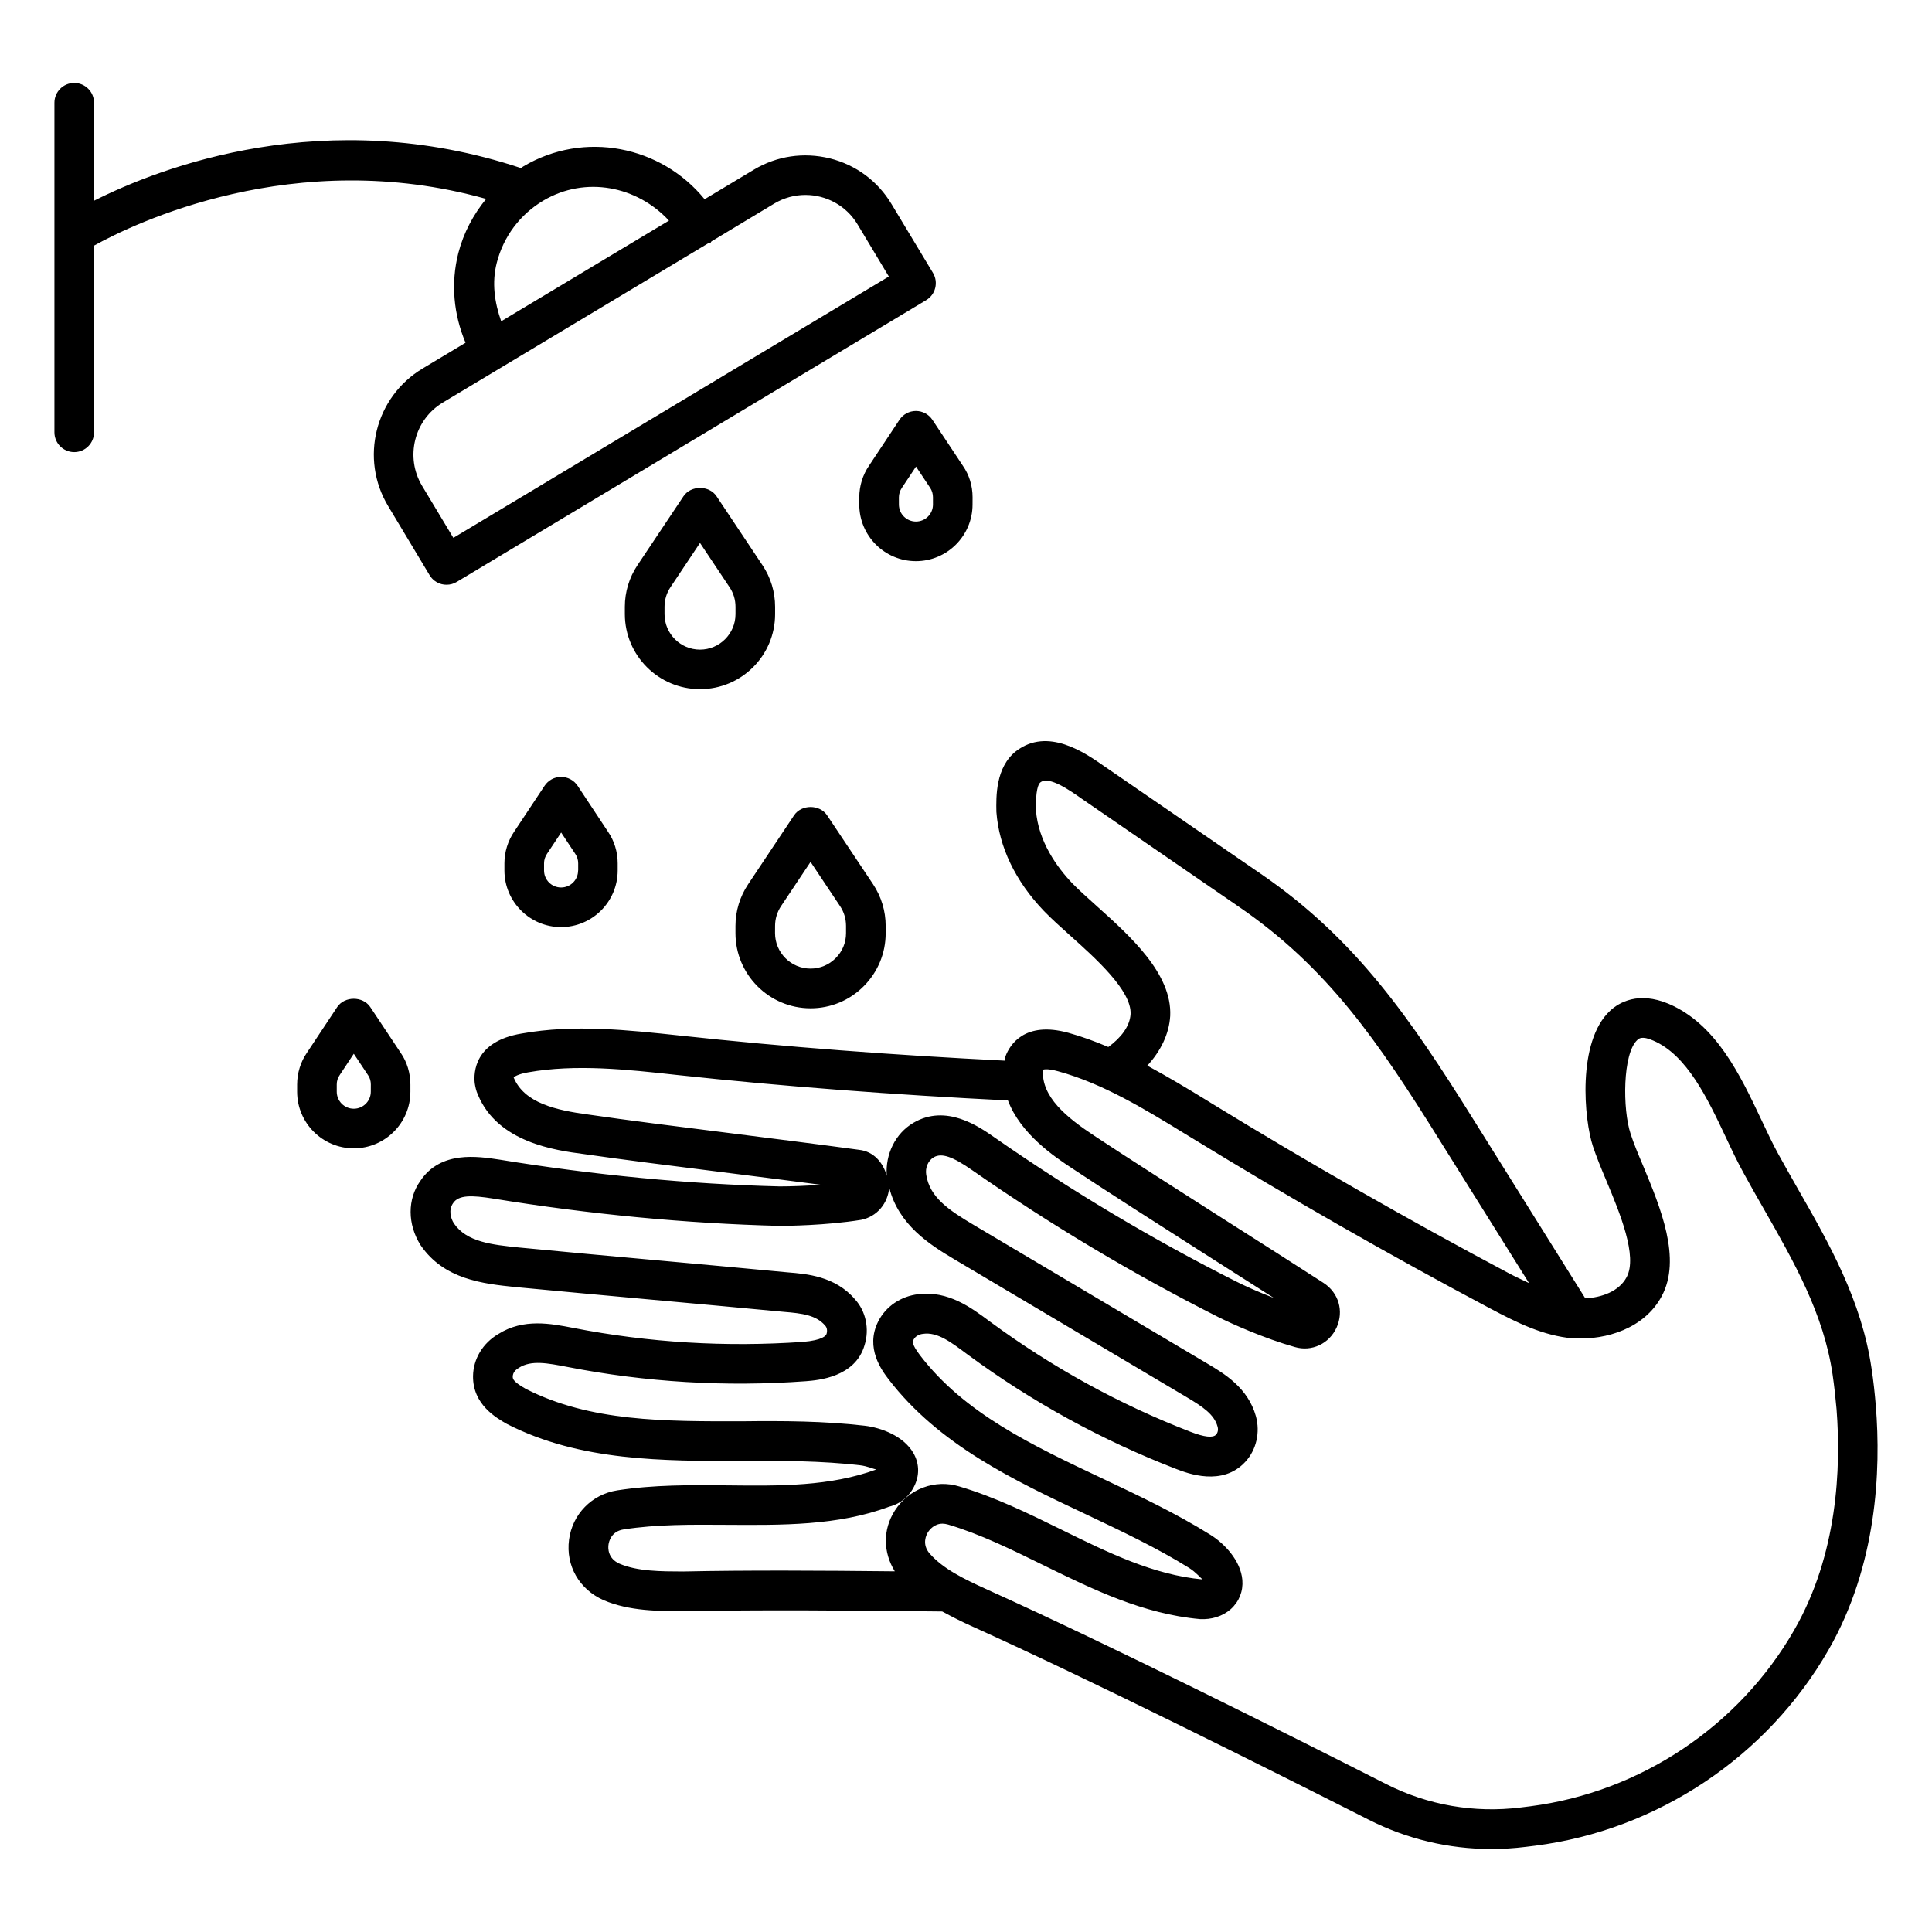
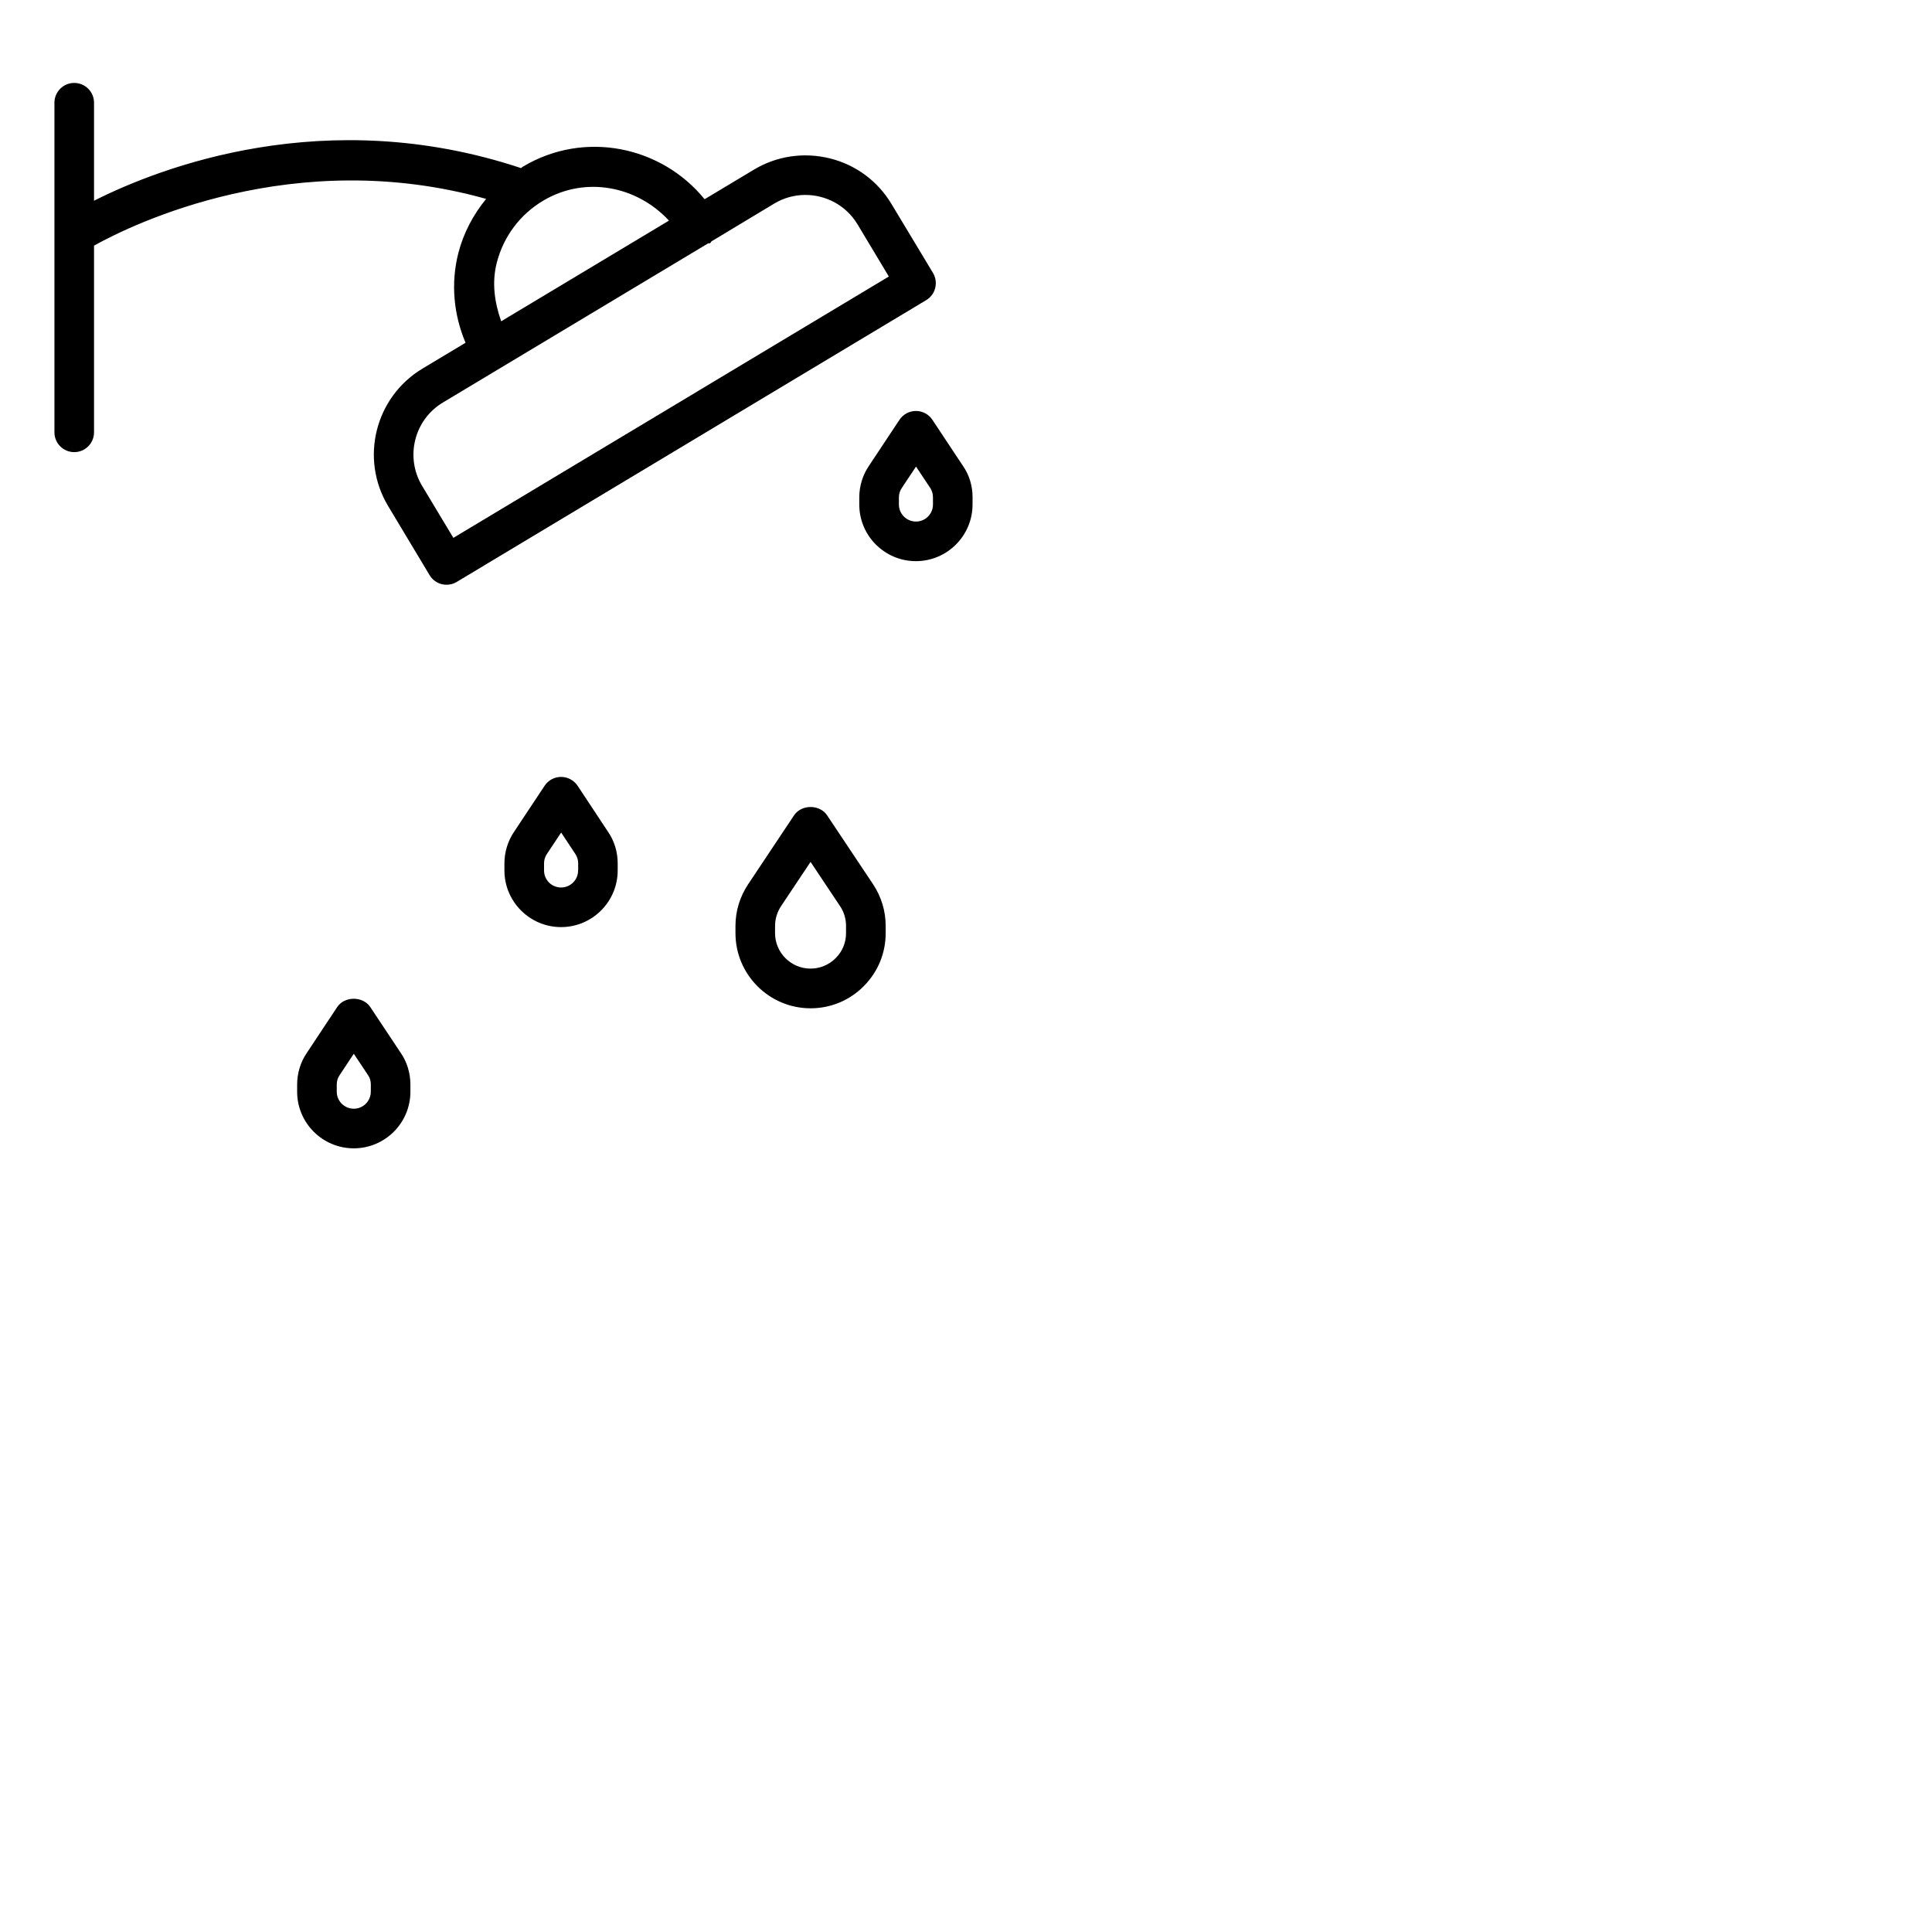
<svg xmlns="http://www.w3.org/2000/svg" fill="#000000" width="800px" height="800px" version="1.1" viewBox="144 144 512 512">
  <g>
    <path d="m386.73 252.91c-1.762 0-3.402 0.883-4.367 2.352l-8.062 12.156c-1.66 2.414-2.582 5.394-2.582 8.375v1.91c0 8.293 6.738 15.008 15.008 15.008 8.27 0 15.008-6.738 15.008-15.008l0.008-1.91c0-3.066-0.902-5.961-2.539-8.312l-8.102-12.219c-0.969-1.469-2.606-2.352-4.371-2.352zm4.516 24.793c0 2.5-2.016 4.512-4.512 4.512-2.5 0-4.512-2.035-4.512-4.512l-0.004-1.91c0-0.883 0.273-1.742 0.797-2.519l3.738-5.625 3.801 5.711c0.438 0.691 0.691 1.531 0.691 2.434z" />
    <path d="m242.12 410.87c-1.953-2.918-6.801-2.918-8.754 0l-8.039 12.133c-1.66 2.394-2.582 5.394-2.582 8.398v1.91c0 8.293 6.738 15.008 15.008 15.008s15.008-6.719 15.008-15.008v-1.91c0-3.023-0.922-6.004-2.519-8.312zm0.148 22.441c0 2.477-2.016 4.512-4.512 4.512-2.5 0-4.512-2.035-4.512-4.512v-1.91c0-0.883 0.25-1.762 0.777-2.5l3.738-5.648 3.801 5.711c0.461 0.652 0.715 1.531 0.715 2.414z" />
    <path d="m292.69 349.89c-1.762 0-3.402 0.883-4.367 2.352l-8.062 12.156c-1.66 2.434-2.582 5.394-2.582 8.375v1.91c0 8.27 6.738 15.008 15.008 15.008 8.27 0 15.008-6.738 15.008-15.008v-1.91c0-3-0.922-5.984-2.539-8.312l-8.078-12.219c-0.988-1.469-2.625-2.352-4.387-2.352zm4.512 24.793c0 2.5-2.016 4.512-4.512 4.512-2.5 0-4.512-2.016-4.512-4.512v-1.91c0-0.883 0.273-1.742 0.797-2.519l3.738-5.625 3.777 5.711c0.461 0.691 0.734 1.555 0.734 2.434v1.91z" />
    <path d="m358.81 411.21c5.312 0 10.328-2.078 14.086-5.856 3.758-3.777 5.816-8.754 5.816-14.043v-1.93c0-3.945-1.156-7.766-3.336-11.043l-12.195-18.285c-1.953-2.918-6.781-2.918-8.734 0l-12.18 18.285c-2.184 3.273-3.359 7.094-3.359 11.043v1.93c0 10.957 8.922 19.898 19.902 19.898zm-9.406-21.832c0-1.867 0.547-3.672 1.574-5.227l7.828-11.734 7.828 11.734c1.027 1.531 1.574 3.336 1.574 5.227v1.93c0 2.5-0.965 4.848-2.75 6.613-1.785 1.785-4.137 2.769-6.656 2.769-5.184 0-9.406-4.219-9.406-9.406z" />
-     <path d="m349.41 306.75v-1.93c0-3.945-1.156-7.766-3.336-11.02l-12.195-18.305c-1.953-2.918-6.781-2.918-8.734 0l-12.195 18.262c-2.184 3.273-3.359 7.074-3.359 11.043v1.93c0 10.957 8.922 19.902 19.902 19.902 10.996 0.02 19.918-8.902 19.918-19.883zm-10.496 0c0 5.184-4.219 9.406-9.406 9.406-5.184 0-9.402-4.219-9.402-9.406v-1.93c0-1.867 0.547-3.672 1.574-5.207l7.828-11.734 7.828 11.734c1.035 1.535 1.578 3.316 1.578 5.207z" />
-     <path d="m641.11 516.57v0c-0.273-3.359-0.629-6.656-1.133-9.93-2.625-18.012-11.273-33.188-19.668-47.84-1.68-2.961-3.359-5.918-5.016-8.922-1.492-2.707-2.938-5.773-4.449-8.984-5.648-11.945-12.008-25.504-24.688-30.898-7.996-3.336-13.098-0.336-15.43 1.828-8.902 8.23-6.887 29.055-4.598 35.918 0.902 2.731 2.184 5.879 3.59 9.195 3.527 8.438 8.332 19.984 5.352 25.527-1.996 3.758-6.59 5.394-10.957 5.606l-29.852-47.734c-16.289-26.051-30.773-47.379-56.07-64.719l-41.418-28.465c-5.269-3.695-15.094-10.539-23.512-4.094-5.438 4.305-5.289 12.07-5.207 16.102 0.672 9.277 5.039 18.367 12.617 26.281 1.91 1.973 4.324 4.156 6.906 6.465 6.887 6.172 16.332 14.633 16.039 20.824-0.188 3.273-2.562 6.297-5.898 8.734-3.422-1.449-6.926-2.75-10.559-3.758-11.672-3.211-15.555 3.234-16.668 6.152-0.148 0.398-0.148 0.797-0.25 1.219-29.453-1.469-58.254-3.633-85.922-6.633-13.793-1.469-28.086-3.066-42.109-0.547-12.531 2.098-12.699 10.348-12.406 13.141 0.148 0.922 0.355 2.035 0.859 3.106 5.269 12.68 20.637 14.715 27.961 15.68 10.012 1.449 23.176 3.106 36.734 4.809 8.754 1.113 17.719 2.227 26.137 3.336-4.094 0.316-8.062 0.441-10.914 0.441-24.121-0.609-49.078-3-74.188-7.094-5.856-0.883-15.617-2.414-20.992 5.625-3.441 4.828-3.465 11.461 0.062 17.047 6.234 9.133 16.625 10.203 24.98 11.082 12.008 1.156 24.035 2.227 36.043 3.336 11.777 1.07 23.512 2.141 35.309 3.254 4.723 0.379 8.523 0.859 10.875 3.633 0.484 0.504 0.629 1.301 0.379 2.184-0.148 0.484-1.051 1.699-6.297 2.141-20.402 1.406-40.684 0.23-60.879-3.715-5.856-1.133-13.141-2.582-19.797 1.617-4.137 2.434-6.656 6.59-6.719 11.188-0.062 7.516 6.129 11.02 8.984 12.66 19.48 9.973 41.418 9.762 62.535 9.844 10.371-0.148 20.949-0.062 31.004 1.09 1.953 0.23 3.672 1.008 4.324 1.133-12.238 4.473-25.402 4.367-39.465 4.199-9.594-0.105-19.523-0.168-29.156 1.324-6.758 1.051-11.902 6.32-12.785 13.078-0.902 6.887 2.688 13.16 9.195 16.039 6.824 2.898 14.422 2.898 22.25 2.918 18.684-0.418 42.594-0.211 65.727 0.043l1.723 0.02c2.602 1.406 5.227 2.731 7.598 3.801 32.035 14.441 79.727 38.375 105.3 51.324 10.18 5.184 21.309 7.828 32.602 7.828 3.023 0 6.066-0.188 9.109-0.566l2.562-0.316c32.391-4.156 61.445-23.555 77.711-51.891 12.852-22.387 13.922-47.535 12.535-64.664zm-206.52-132.5c-2.371-2.141-4.617-4.137-6.359-5.918-4.074-4.262-9.09-11.148-9.699-19.48-0.105-5.227 0.629-6.906 1.176-7.328 2.309-1.828 7.996 2.246 11.043 4.387l41.5 28.527c23.68 16.227 36.969 35.793 53.109 61.652l23.848 38.121c-1.848-0.883-3.652-1.68-5.582-2.731-26.449-14.066-52.797-29.137-78.301-44.754l-1.762-1.09c-5.039-3.086-10.203-6.191-15.512-9.047 3.504-3.82 5.773-8.332 6.066-13.184 0.52-11.188-10.586-21.137-19.527-29.156zm-97.93 60.121c-13.52-1.699-26.598-3.336-36.633-4.809-8.691-1.156-17.109-3.066-19.902-9.844 0.168-0.211 1.219-0.922 3.84-1.363 12.574-2.227 26.113-0.777 39.57 0.715 27.98 3.023 57.477 5.246 87.578 6.738 3.359 8.879 12.219 14.84 17.066 18.031 9.551 6.34 22.523 14.609 35.539 22.922 6.066 3.863 12.156 7.727 17.887 11.398-4.113-1.574-7.871-3.273-10.098-4.41-22.043-11.105-43.539-23.93-63.898-38.102-4.156-2.918-12.848-9.004-21.516-3.926-4.848 2.832-7.496 8.375-7.094 14.066-0.988-3.609-3.527-6.465-7.285-6.887-10.746-1.469-23.047-3-35.055-4.531zm-11.504 116.27c-5.984-0.02-12.176-0.02-16.961-2.059-3.168-1.387-3.066-4.199-2.938-5.039 0.105-0.82 0.715-3.547 4.008-4.051 8.797-1.363 17.887-1.281 27.438-1.219 14.379 0.082 29.348 0.273 42.93-4.809 3.086-0.754 5.606-2.938 6.887-5.941 1.195-2.75 1.027-5.688-0.461-8.27-2.625-4.555-8.605-6.738-12.93-7.242-10.664-1.238-21.559-1.301-32.242-1.176-20.824 0.043-40.492 0.125-57.539-8.586-3.211-1.828-3.484-2.562-3.465-3.254 0.02-1.156 0.84-1.867 1.66-2.352 3.273-2.059 7.473-1.238 12.93-0.188 20.551 4.008 41.754 5.332 63.102 3.758 3.234-0.25 13.059-1.051 15.535-9.531 1.363-4.324 0.336-9.047-2.539-12.176-5.246-6.152-12.867-6.738-17.82-7.137-11.715-1.113-23.469-2.184-35.266-3.254-11.988-1.09-23.992-2.184-35.938-3.336-7.137-0.734-13.875-1.426-17.254-6.383-0.883-1.387-1.469-3.59-0.211-5.375 1.449-2.184 4.871-2.121 10.684-1.195 25.527 4.156 50.969 6.59 75.699 7.223 1.973 0 12.281-0.082 21.727-1.594 4.219-0.84 7.137-4.367 7.453-8.586 2.457 9.91 10.789 15.176 17.129 18.957l61.652 36.59c4.242 2.519 7.348 4.578 8.23 7.809 0.25 0.82 0.082 1.637-0.398 2.164-0.84 0.902-3.106 0.652-6.801-0.777-18.852-7.285-36.633-17.047-53.172-29.242-4.848-3.609-10.938-8.188-18.914-7.223-4.641 0.547-8.629 3.234-10.645 7.242-3.527 7.031 1.008 13.016 2.75 15.305 13.328 17.383 33.145 26.742 52.312 35.793 9.258 4.387 18.828 8.902 27.375 14.234 1.785 1.133 3.043 2.688 3.527 3.023-12.973-1.195-24.898-7.031-37.473-13.227-8.629-4.242-17.551-8.605-26.934-11.398-6.488-2.016-13.414 0.609-17.129 6.359-3.273 5.102-3.106 11.125-0.02 16.121-19.684-0.211-39.332-0.316-55.98 0.039zm294.33 15.516c-14.633 25.504-40.789 42.949-69.926 46.707l-2.539 0.316c-12.281 1.531-24.625-0.586-35.645-6.191-25.652-13.016-73.492-37.008-105.71-51.535-6.465-2.938-11.672-5.5-15.281-9.551-2.184-2.519-0.883-5.016-0.441-5.711 0.379-0.586 1.637-2.227 3.84-2.227 0.441 0 0.922 0.082 1.469 0.23 8.523 2.539 16.668 6.551 25.297 10.789 12.973 6.359 26.387 12.93 41.461 14.273 3 0.168 5.984-0.715 8.164-2.644 2.227-2.016 3.297-4.746 3.066-7.703-0.441-5.227-4.848-9.762-8.523-12.027-9.07-5.668-18.895-10.309-28.422-14.82-18.852-8.902-36.695-17.32-48.449-32.684-2.309-3.043-1.996-3.672-1.723-4.199 0.418-0.82 1.363-1.387 2.457-1.512 3.906-0.586 7.578 2.309 11.82 5.457 16.984 12.531 35.582 22.734 55.312 30.355 3.023 1.156 12.219 4.703 18.305-1.891 2.938-3.168 3.988-7.809 2.812-12.09-2.121-7.559-8.375-11.293-12.992-14.023l-61.652-36.59c-6.863-4.074-11.797-7.43-12.723-13.371-0.316-1.891 0.504-3.777 2.016-4.66 2.078-1.156 4.914-0.23 10.203 3.465 20.762 14.465 42.699 27.543 65.18 38.898 3.484 1.742 12.195 5.668 20.258 7.934 4.473 1.324 9.152-0.84 11.105-5.184 1.953-4.344 0.547-9.195-3.465-11.797-7.746-4.996-16.543-10.621-25.316-16.184-12.953-8.27-25.883-16.5-35.414-22.797-7.348-4.871-14.086-10.285-13.645-17.508 0 0 0.902-0.484 4.031 0.398 11.902 3.254 23.008 10.055 33.715 16.625l1.762 1.07c25.695 15.742 52.207 30.922 78.848 45.07 7.43 3.945 14.211 7.305 22.062 8.02 0.105 0 0.25-0.02 0.355-0.02 0.043 0 0.082 0.043 0.125 0.043 0.062 0 0.105-0.043 0.148-0.043 8.164 0.461 18.348-2.602 22.922-11.125 5.375-9.93-0.336-23.574-4.891-34.555-1.301-3.066-2.5-5.941-3.316-8.461-2.184-6.551-2.141-21.328 1.762-24.918 0.336-0.336 1.176-1.195 4.199 0.148 8.984 3.82 14.441 15.43 19.293 25.695 1.594 3.402 3.148 6.676 4.766 9.574 1.66 3.066 3.379 6.047 5.102 9.07 8.25 14.441 16.039 28.109 18.391 44.168 0.441 3.043 0.777 6.109 1.051 9.195 1.207 15.605 0.285 38.508-11.219 58.516z" />
    <path d="m272.83 196.71c-3.398 4.156-5.981 8.984-7.367 14.359-2.035 8.02-1.258 16.246 1.91 23.762l-11.398 6.844c-12.574 7.535-16.668 23.891-9.109 36.441l10.98 18.305c0.715 1.195 1.867 2.059 3.234 2.394 0.418 0.105 0.84 0.148 1.281 0.148 0.945 0 1.867-0.25 2.688-0.754l124.4-74.668c1.195-0.715 2.059-1.867 2.394-3.234 0.336-1.363 0.125-2.769-0.586-3.969l-11.008-18.285c-3.652-6.086-9.445-10.371-16.352-12.09-6.906-1.68-14.023-0.652-20.109 3l-13.059 7.832c-11.527-14.148-31.91-18.285-48.051-8.691-0.234 0.125-0.402 0.312-0.609 0.441-51.766-17.215-95.684-0.168-113.15 8.648v-25.969c0-2.898-2.352-5.246-5.246-5.246-2.898 0-5.246 2.352-5.246 5.246v87.348c0 2.898 2.352 5.246 5.246 5.246 2.898 0 5.246-2.352 5.246-5.246v-49.477c10.328-5.754 53.109-26.641 103.91-12.387zm76.348 1.238c2.602-1.555 5.438-2.289 8.27-2.289 5.457 0 10.812 2.793 13.812 7.809l8.293 13.812-115.41 69.254-8.289-13.789c-4.555-7.598-2.098-17.508 5.5-22.062l70.238-42.152c0.188-0.105 0.418 0 0.609-0.105 0.188-0.105 0.188-0.355 0.379-0.484zm-27.898 4.516-44.461 26.68c-1.762-4.996-2.519-10.242-1.176-15.492 1.785-6.969 6.172-12.848 12.387-16.52 11.145-6.57 24.793-3.82 33.25 5.332z" />
  </g>
</svg>